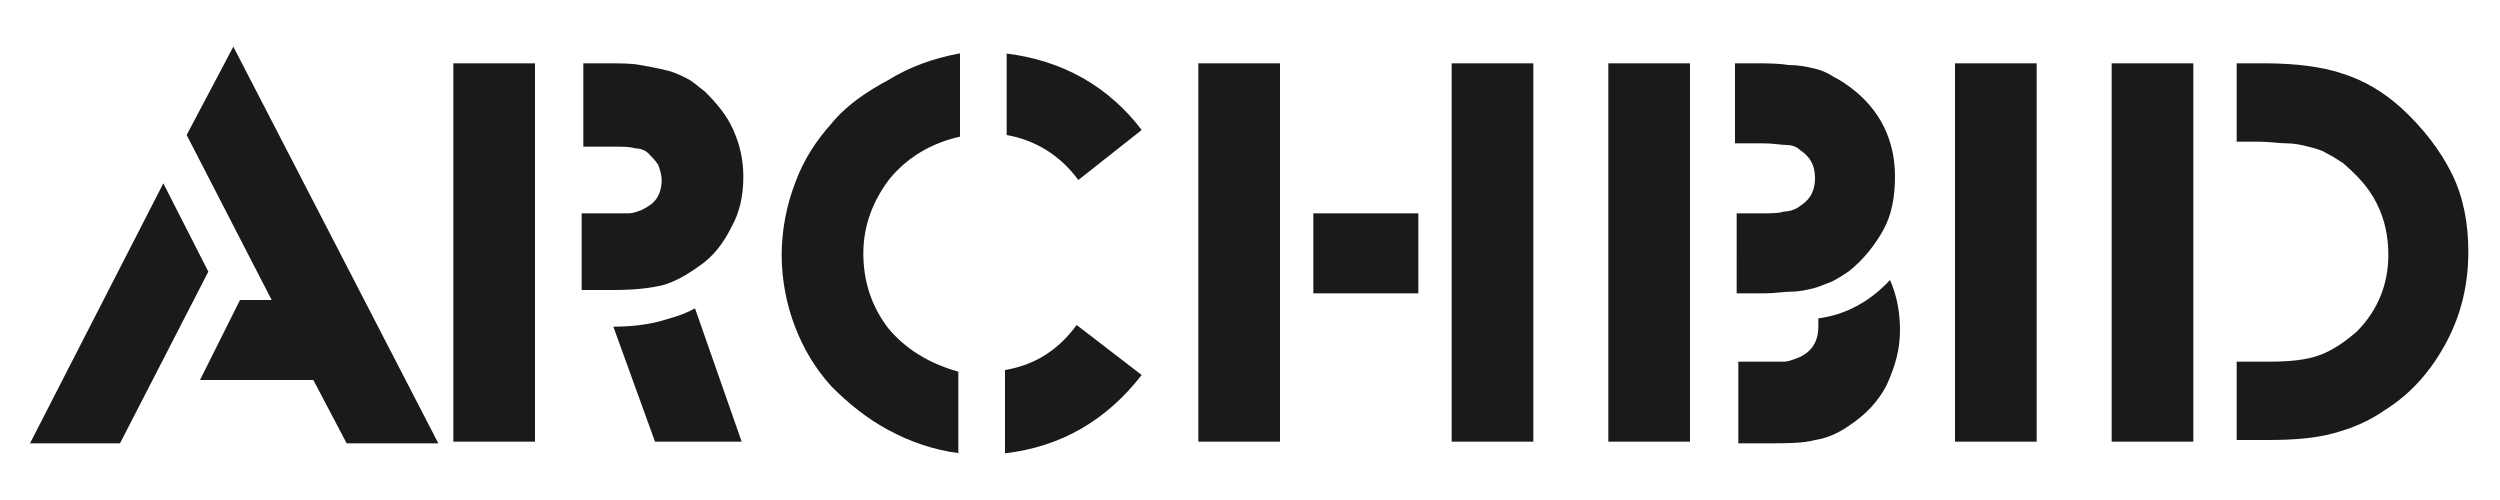
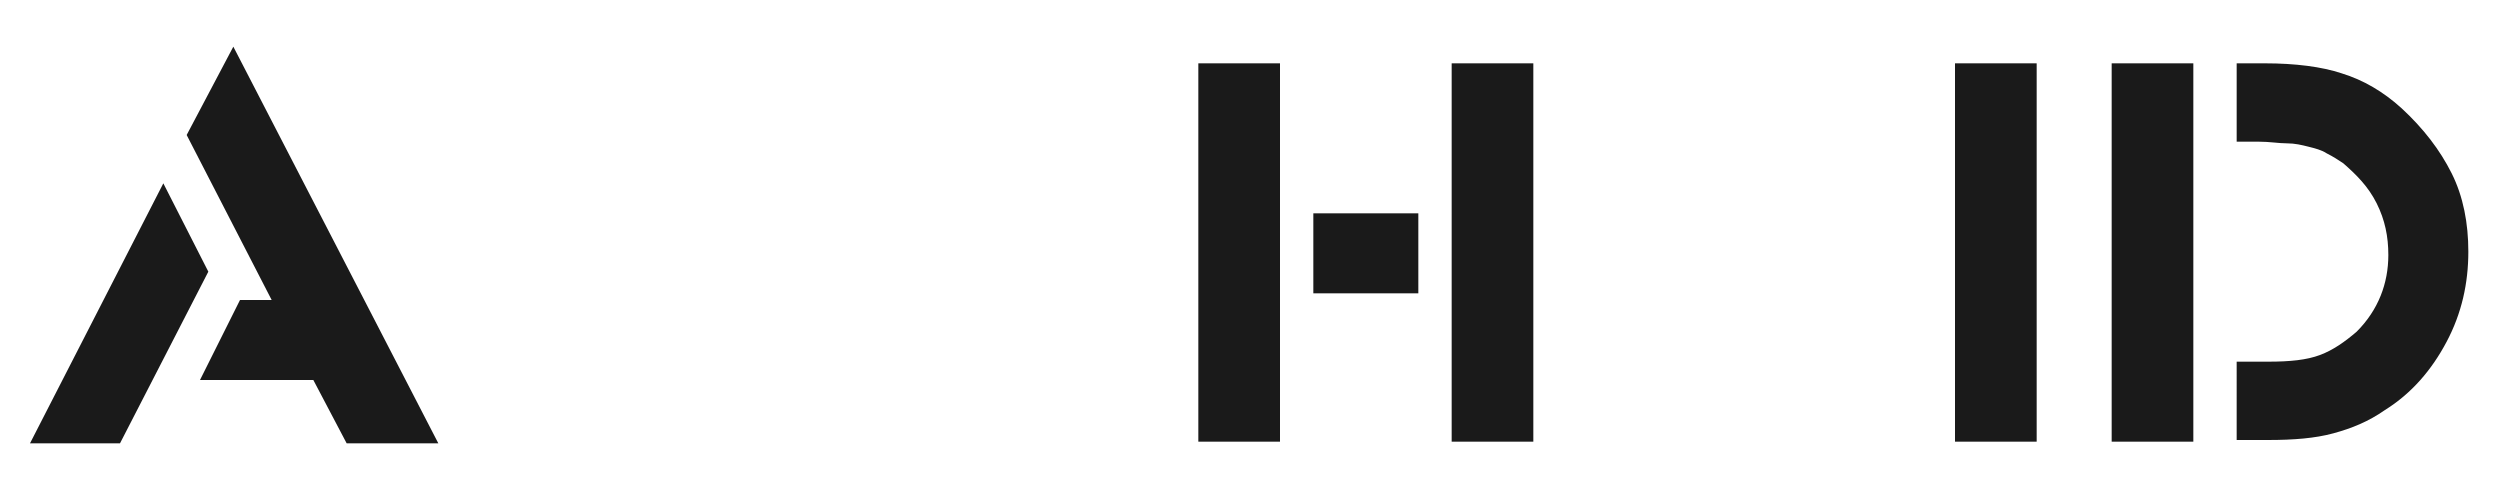
<svg xmlns="http://www.w3.org/2000/svg" version="1.1" id="Layer_1" x="0px" y="0px" viewBox="0 0 150 30" style="enable-background:new 0 0 150 30;" xml:space="preserve">
  <style type="text/css">
	.st0{fill:#1A1A1A;}
</style>
  <g>
-     <path class="st0" d="M9.8,11l2.7,5.3L7.2,26.6H1.8L9.8,11z M18.8,22.8H12l2.4-4.8h1.9l-5.1-9.9L14,2.8l12.3,23.8h-5.5L18.8,22.8z" />
-     <path class="st0" d="M27.2,3.8h4.9v22.7h-4.9V3.8z M34.8,12.8h1.6c0.6,0,1,0,1.3,0c0.3,0,0.5-0.1,0.8-0.2c0.4-0.2,0.7-0.4,0.9-0.7   c0.2-0.3,0.3-0.7,0.3-1.1c0-0.3-0.1-0.6-0.2-0.9c-0.2-0.3-0.4-0.5-0.6-0.7c-0.2-0.2-0.5-0.3-0.8-0.3c-0.3-0.1-0.7-0.1-1.3-0.1h-1.8   V3.8h1.5c0.7,0,1.4,0,1.9,0.1c0.6,0.1,1.1,0.2,1.5,0.3c0.5,0.1,0.9,0.3,1.3,0.5c0.4,0.2,0.7,0.5,1.1,0.8c0.7,0.7,1.3,1.4,1.7,2.3   c0.4,0.9,0.6,1.8,0.6,2.8c0,1.1-0.2,2.1-0.7,3c-0.5,1-1.1,1.8-2,2.4c-0.7,0.5-1.4,0.9-2.1,1.1c-0.8,0.2-1.8,0.3-3,0.3h-1.9V12.8z    M36.8,19.6c1,0,1.9-0.1,2.7-0.3c0.7-0.2,1.5-0.4,2.2-0.8l2.8,8h-5.2L36.8,19.6z" />
-     <path class="st0" d="M57.6,27.2c-1.6-0.2-3-0.7-4.3-1.4c-1.3-0.7-2.4-1.6-3.4-2.6c-1-1.1-1.7-2.3-2.2-3.6c-0.5-1.3-0.8-2.8-0.8-4.3   c0-1.5,0.3-3,0.8-4.3c0.5-1.4,1.3-2.6,2.2-3.6c0.9-1.1,2.1-1.9,3.4-2.6C54.6,4,56,3.5,57.6,3.2v5c-1.8,0.4-3.2,1.3-4.2,2.5   c-1,1.3-1.6,2.8-1.6,4.5c0,1.7,0.5,3.2,1.5,4.5c1,1.2,2.4,2.1,4.2,2.6V27.2z M60.3,3.2C62,3.4,63.6,3.9,65,4.7   c1.4,0.8,2.6,1.9,3.5,3.1l-3.8,3c-1.1-1.5-2.6-2.4-4.3-2.7V3.2z M60.3,22.2c1.8-0.3,3.2-1.2,4.3-2.7l3.9,3   c-2.1,2.7-4.8,4.3-8.2,4.7V22.2z" />
+     <path class="st0" d="M9.8,11l2.7,5.3L7.2,26.6H1.8L9.8,11z M18.8,22.8H12l2.4-4.8h1.9l-5.1-9.9L14,2.8l12.3,23.8h-5.5z" />
    <path class="st0" d="M71.9,3.8h4.9v22.7h-4.9V3.8z M78.8,12.8h6.3v4.8h-6.3V12.8z M87.1,3.8H92v22.7h-4.9V3.8z" />
-     <path class="st0" d="M96.5,3.8h4.9v22.7h-4.9V3.8z M104.1,12.8h1.6c0.6,0,1,0,1.3-0.1c0.3,0,0.6-0.1,0.8-0.2   c0.3-0.2,0.6-0.4,0.8-0.7c0.2-0.3,0.3-0.7,0.3-1.1c0-0.8-0.3-1.3-0.9-1.7c-0.2-0.2-0.5-0.3-0.8-0.3c-0.3,0-0.8-0.1-1.4-0.1h-1.7   V3.8h1.2c0.7,0,1.4,0,2,0.1c0.6,0,1.1,0.1,1.5,0.2c0.5,0.1,0.9,0.3,1.2,0.5c0.4,0.2,0.7,0.4,1.1,0.7c1.7,1.3,2.6,3.1,2.6,5.3   c0,1.2-0.2,2.3-0.7,3.2s-1.2,1.8-2.1,2.5c-0.3,0.2-0.6,0.4-1,0.6c-0.3,0.1-0.7,0.3-1.1,0.4s-0.9,0.2-1.3,0.2c-0.5,0-1,0.1-1.6,0.1   h-1.7V12.8z M104.1,21.7h1.6c0.6,0,1,0,1.3,0c0.3,0,0.5-0.1,0.8-0.2c0.8-0.3,1.3-0.9,1.3-1.9c0-0.1,0-0.2,0-0.2s0-0.1,0-0.3   c1.6-0.2,3.1-1,4.3-2.3c0.4,0.9,0.6,1.9,0.6,3c0,1.2-0.3,2.2-0.8,3.3c-0.5,1-1.3,1.8-2.2,2.4c-0.7,0.5-1.4,0.8-2.1,0.9   c-0.7,0.2-1.7,0.2-3,0.2h-1.6V21.7z" />
    <path class="st0" d="M117.3,3.8h4.9v22.7h-4.9V3.8z" />
    <path class="st0" d="M126.7,3.8h4.9v22.7h-4.9V3.8z M134.3,21.7h1.8c1.3,0,2.3-0.1,3.1-0.4c0.8-0.3,1.5-0.8,2.2-1.4   c1.3-1.3,1.9-2.9,1.9-4.6c0-1.1-0.2-2.1-0.7-3.1c-0.5-1-1.2-1.7-2-2.4c-0.3-0.2-0.6-0.4-1-0.6c-0.3-0.2-0.7-0.3-1.1-0.4   c-0.4-0.1-0.8-0.2-1.3-0.2s-1-0.1-1.7-0.1h-1.3V3.8h1.7c1.8,0,3.4,0.2,4.6,0.6c1.3,0.4,2.5,1.1,3.6,2.1c1.3,1.2,2.3,2.5,3,3.9   s1,3,1,4.7c0,1.9-0.4,3.7-1.3,5.4c-0.9,1.7-2.1,3.1-3.7,4.1c-1,0.7-2,1.1-3.1,1.4c-1.1,0.3-2.4,0.4-3.9,0.4h-1.9V21.7z" />
  </g>
</svg>